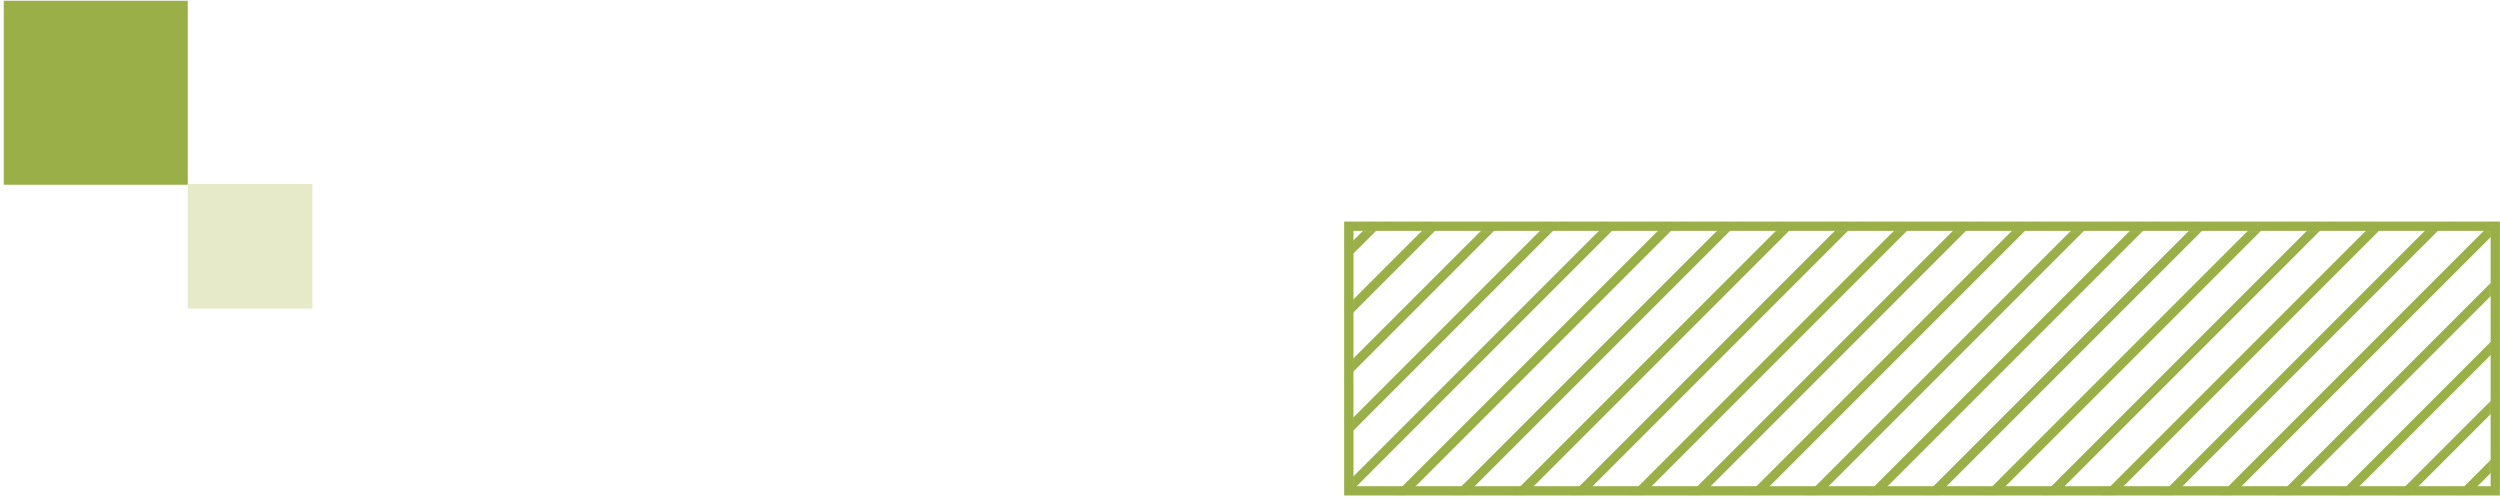
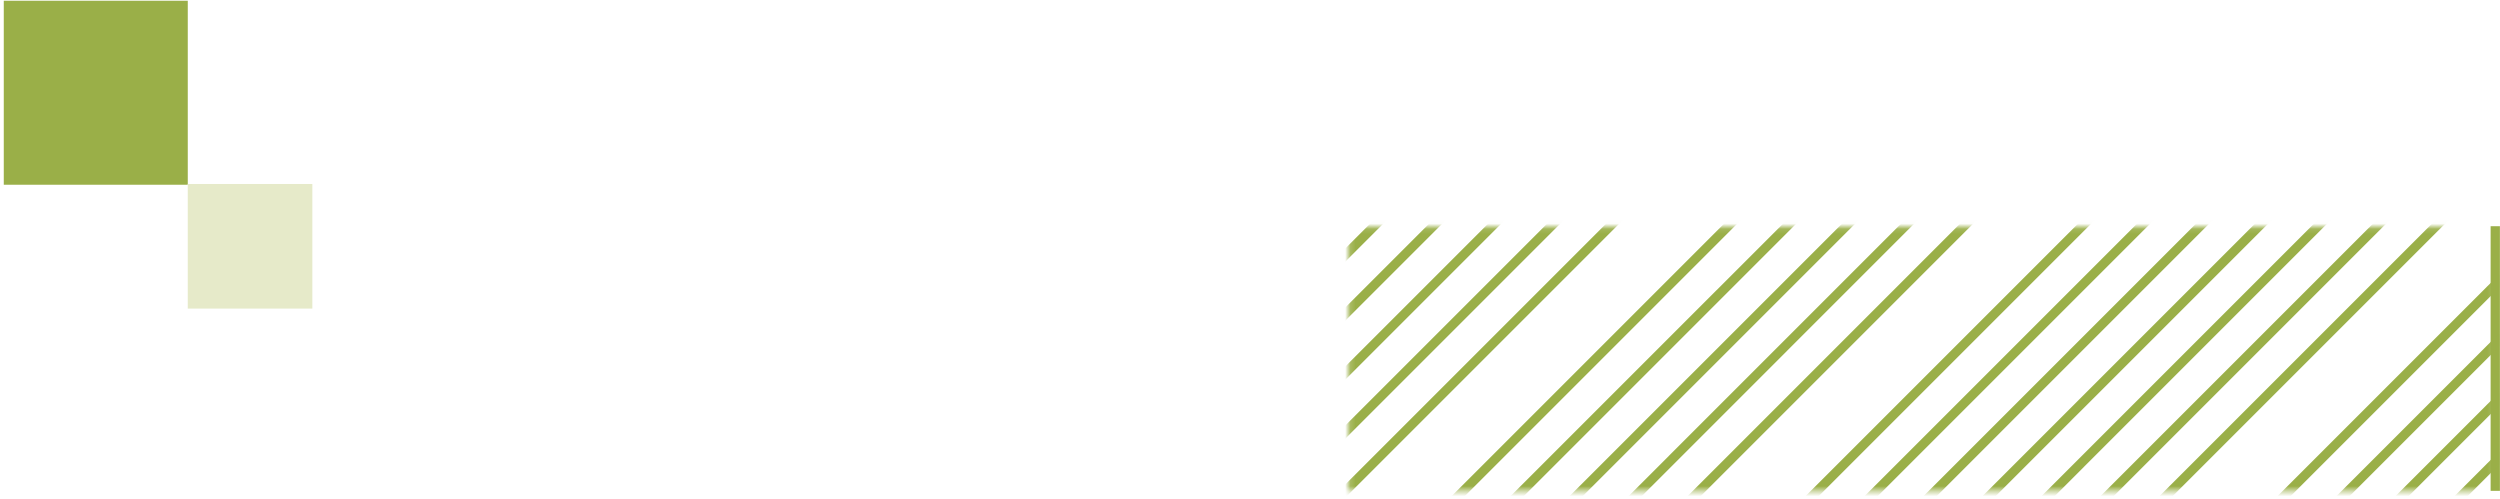
<svg xmlns="http://www.w3.org/2000/svg" width="486" height="97" viewBox="0 0 486 97" fill="none">
-   <path d="M485.079 43.977H262.211V95.421H485.079V43.977Z" stroke="#9AAF48" stroke-width="1.807" stroke-miterlimit="10" />
+   <path d="M485.079 43.977V95.421H485.079V43.977Z" stroke="#9AAF48" stroke-width="1.807" stroke-miterlimit="10" />
  <mask id="mask0_117_23" style="mask-type:luminance" maskUnits="userSpaceOnUse" x="262" y="43" width="224" height="53">
    <path d="M262.573 95.055V44.343H484.709V95.055H262.573Z" fill="white" stroke="white" stroke-width="0.732" />
  </mask>
  <g mask="url(#mask0_117_23)">
    <path d="M189.535 121.574L294.274 16.836" stroke="#9AAF48" stroke-width="1.807" stroke-miterlimit="10" />
    <path d="M201.004 121.574L305.742 16.836" stroke="#9AAF48" stroke-width="1.807" stroke-miterlimit="10" />
    <path d="M212.469 121.574L317.207 16.836" stroke="#9AAF48" stroke-width="1.807" stroke-miterlimit="10" />
    <path d="M223.945 121.574L328.676 16.836" stroke="#9AAF48" stroke-width="1.807" stroke-miterlimit="10" />
    <path d="M235.41 121.574L340.141 16.836" stroke="#9AAF48" stroke-width="1.807" stroke-miterlimit="10" />
-     <path d="M246.875 121.574L351.613 16.836" stroke="#9AAF48" stroke-width="1.807" stroke-miterlimit="10" />
    <path d="M258.344 121.574L363.082 16.836" stroke="#9AAF48" stroke-width="1.807" stroke-miterlimit="10" />
    <path d="M269.812 121.574L374.551 16.836" stroke="#9AAF48" stroke-width="1.807" stroke-miterlimit="10" />
    <path d="M281.277 121.574L386.016 16.836" stroke="#9AAF48" stroke-width="1.807" stroke-miterlimit="10" />
    <path d="M292.754 121.574L397.485 16.836" stroke="#9AAF48" stroke-width="1.807" stroke-miterlimit="10" />
    <path d="M304.219 121.574L408.95 16.836" stroke="#9AAF48" stroke-width="1.807" stroke-miterlimit="10" />
-     <path d="M315.688 121.574L420.426 16.836" stroke="#9AAF48" stroke-width="1.807" stroke-miterlimit="10" />
    <path d="M327.148 121.574L431.887 16.836" stroke="#9AAF48" stroke-width="1.807" stroke-miterlimit="10" />
    <path d="M338.621 121.574L443.359 16.836" stroke="#9AAF48" stroke-width="1.807" stroke-miterlimit="10" />
    <path d="M350.086 121.574L454.824 16.836" stroke="#9AAF48" stroke-width="1.807" stroke-miterlimit="10" />
    <path d="M361.555 121.574L466.293 16.836" stroke="#9AAF48" stroke-width="1.807" stroke-miterlimit="10" />
    <path d="M373.027 121.574L477.758 16.836" stroke="#9AAF48" stroke-width="1.807" stroke-miterlimit="10" />
    <path d="M384.492 121.574L489.231 16.836" stroke="#9AAF48" stroke-width="1.807" stroke-miterlimit="10" />
    <path d="M395.961 121.574L500.699 16.836" stroke="#9AAF48" stroke-width="1.807" stroke-miterlimit="10" />
-     <path d="M407.43 121.574L512.168 16.836" stroke="#9AAF48" stroke-width="1.807" stroke-miterlimit="10" />
    <path d="M418.895 121.574L523.633 16.836" stroke="#9AAF48" stroke-width="1.807" stroke-miterlimit="10" />
    <path d="M430.359 121.574L535.098 16.836" stroke="#9AAF48" stroke-width="1.807" stroke-miterlimit="10" />
    <path d="M441.836 121.574L546.567 16.836" stroke="#9AAF48" stroke-width="1.807" stroke-miterlimit="10" />
    <path d="M453.301 121.574L558.039 16.836" stroke="#9AAF48" stroke-width="1.807" stroke-miterlimit="10" />
  </g>
  <path d="M36.503 0.144H0.734V35.913H36.503V0.144Z" fill="#9AAF48" />
  <path d="M60.722 35.766H36.5V59.988H60.722V35.766Z" fill="#E6EAC9" />
</svg>